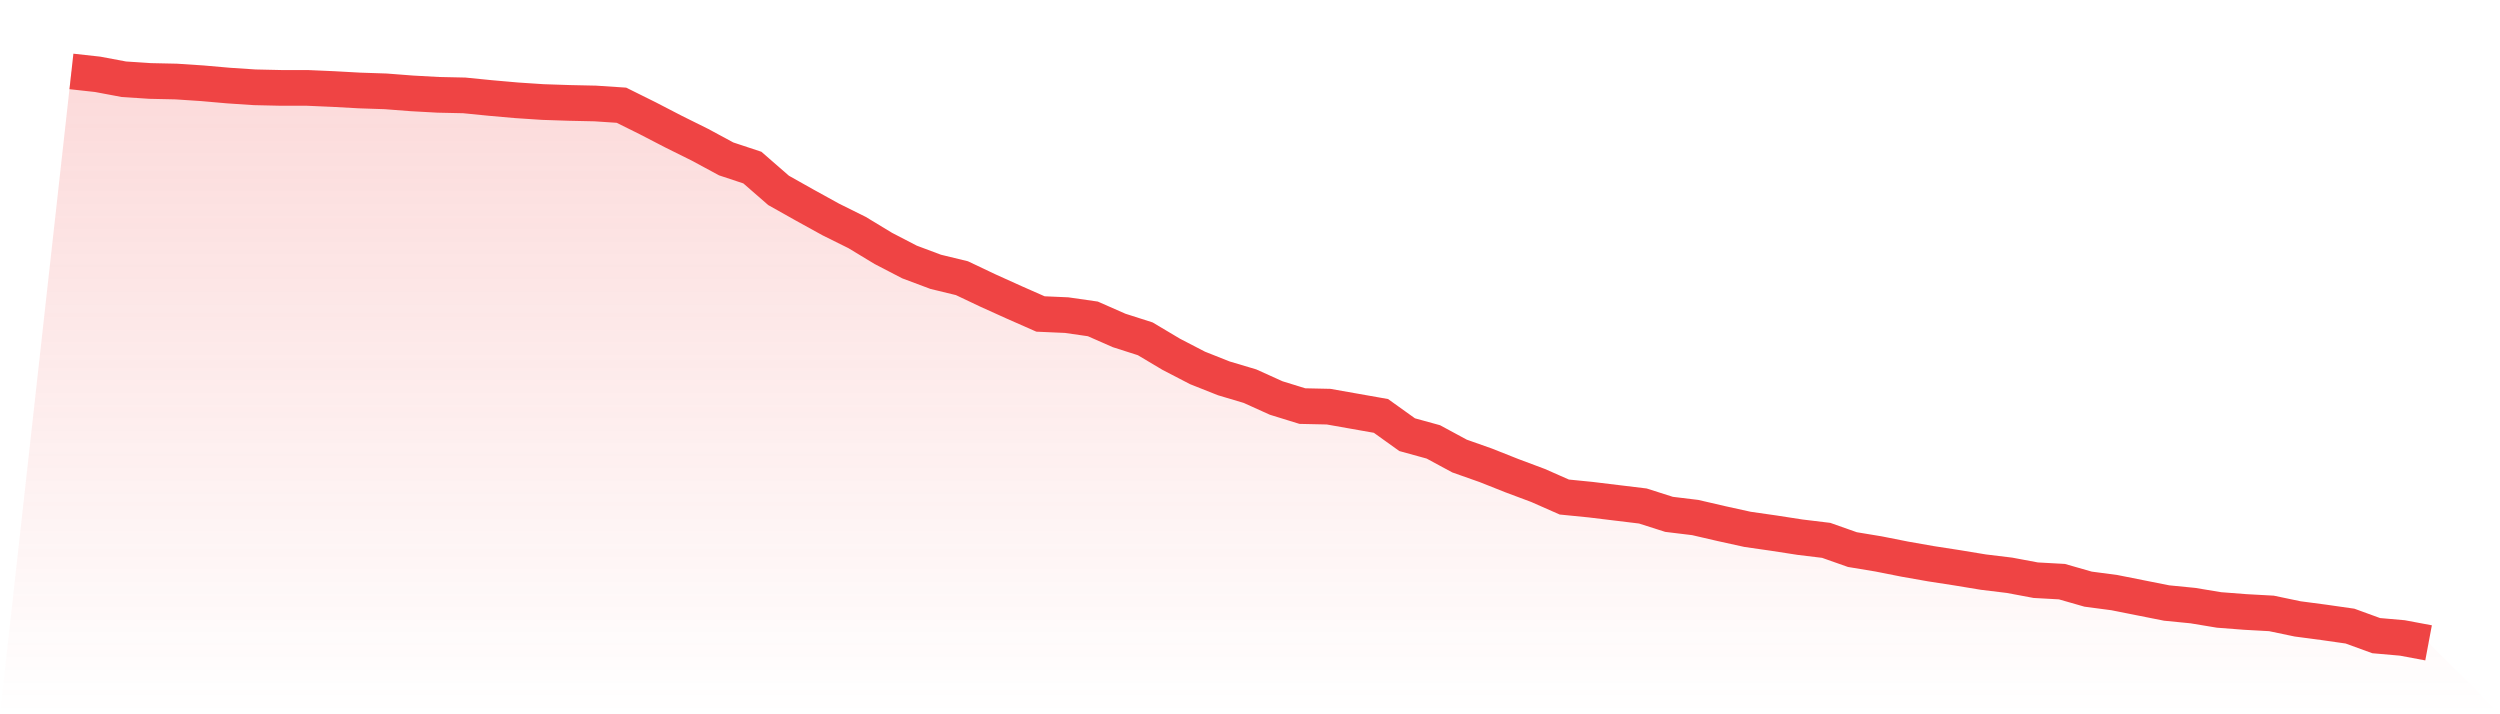
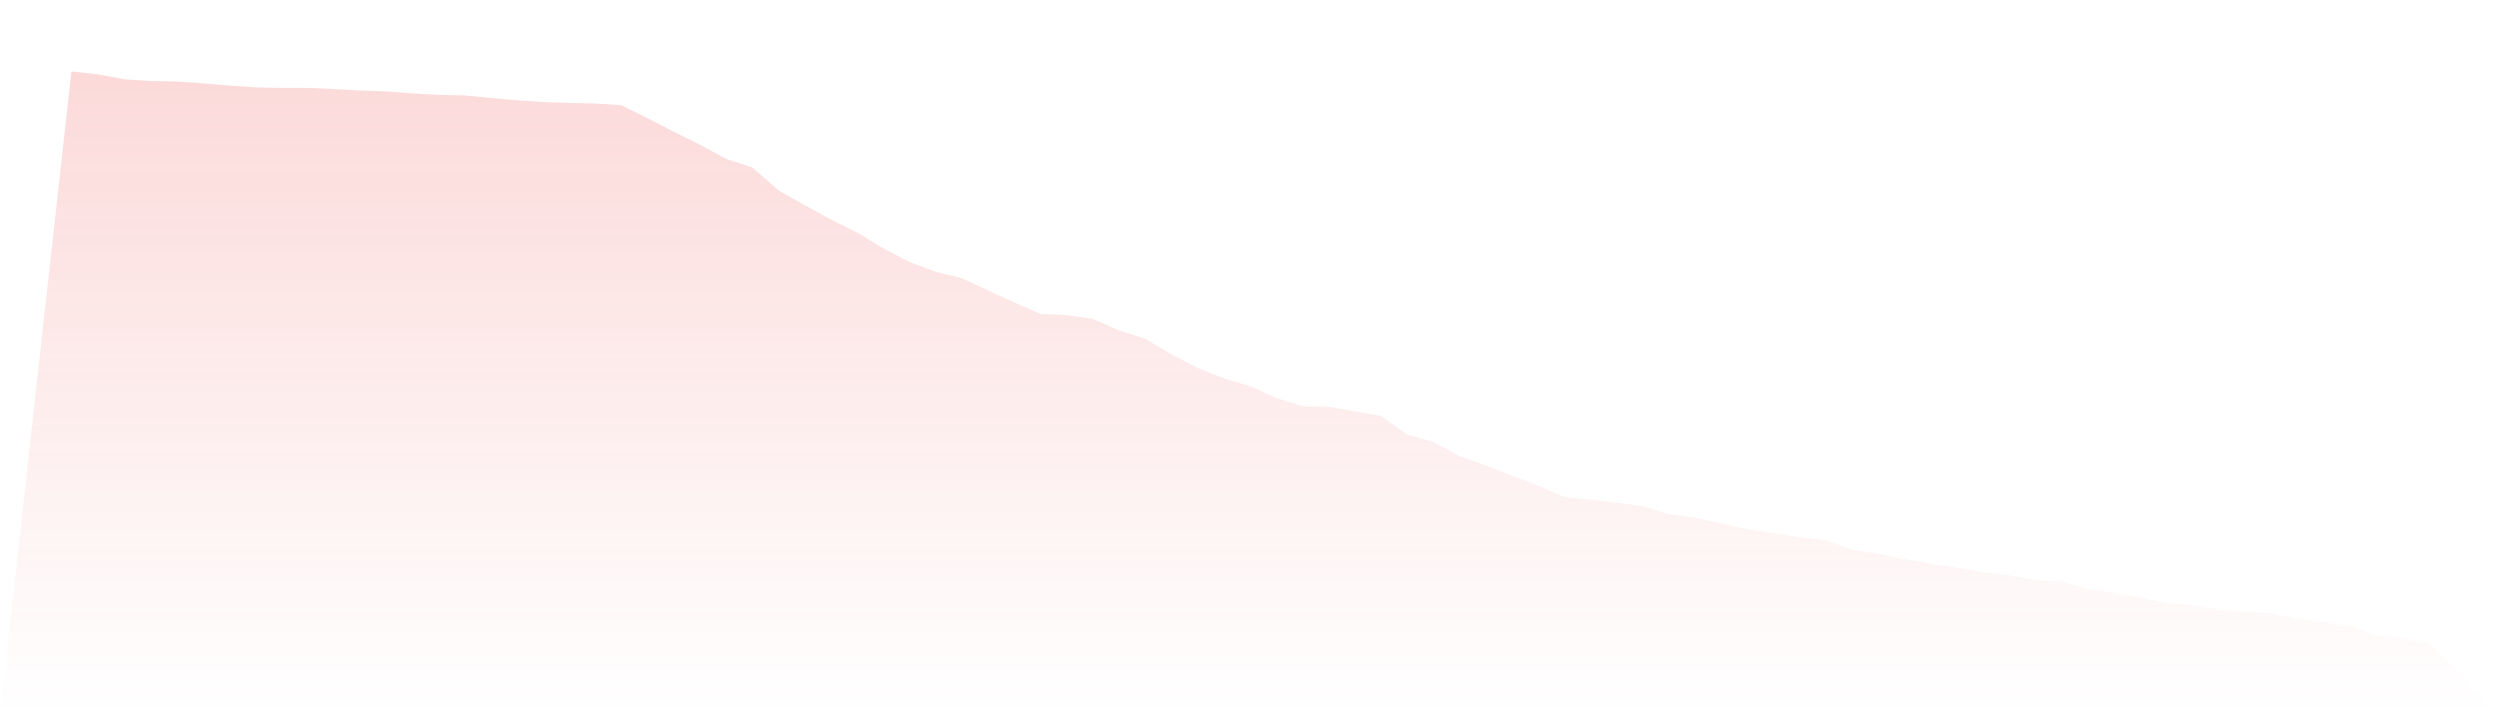
<svg xmlns="http://www.w3.org/2000/svg" viewBox="0 0 140 40">
  <defs>
    <linearGradient id="gradient" x1="0" x2="0" y1="0" y2="1">
      <stop offset="0%" stop-color="#ef4444" stop-opacity="0.2" />
      <stop offset="100%" stop-color="#ef4444" stop-opacity="0" />
    </linearGradient>
  </defs>
  <path d="M4,4 L4,4 L5.467,4.162 L6.933,4.437 L8.4,4.534 L9.867,4.566 L11.333,4.663 L12.8,4.792 L14.267,4.889 L15.733,4.922 L17.2,4.922 L18.667,4.986 L20.133,5.067 L21.6,5.116 L23.067,5.229 L24.533,5.31 L26,5.342 L27.467,5.488 L28.933,5.617 L30.4,5.714 L31.867,5.763 L33.333,5.795 L34.8,5.892 L36.267,6.62 L37.733,7.379 L39.2,8.107 L40.667,8.899 L42.133,9.385 L43.6,10.662 L45.067,11.487 L46.533,12.295 L48,13.023 L49.467,13.912 L50.933,14.672 L52.4,15.222 L53.867,15.578 L55.333,16.273 L56.8,16.936 L58.267,17.583 L59.733,17.647 L61.2,17.858 L62.667,18.504 L64.133,18.973 L65.6,19.846 L67.067,20.606 L68.533,21.188 L70,21.625 L71.467,22.288 L72.933,22.741 L74.4,22.773 L75.867,23.032 L77.333,23.291 L78.8,24.342 L80.267,24.746 L81.733,25.538 L83.2,26.056 L84.667,26.638 L86.133,27.187 L87.6,27.834 L89.067,27.98 L90.533,28.158 L92,28.336 L93.467,28.804 L94.933,28.982 L96.4,29.322 L97.867,29.645 L99.333,29.855 L100.8,30.082 L102.267,30.26 L103.733,30.777 L105.2,31.02 L106.667,31.311 L108.133,31.569 L109.6,31.796 L111.067,32.038 L112.533,32.216 L114,32.491 L115.467,32.572 L116.933,32.992 L118.4,33.186 L119.867,33.478 L121.333,33.769 L122.8,33.914 L124.267,34.157 L125.733,34.27 L127.2,34.351 L128.667,34.658 L130.133,34.852 L131.6,35.062 L133.067,35.596 L134.533,35.725 L136,36 L140,40 L0,40 z" fill="url(#gradient)" />
-   <path d="M4,4 L4,4 L5.467,4.162 L6.933,4.437 L8.4,4.534 L9.867,4.566 L11.333,4.663 L12.8,4.792 L14.267,4.889 L15.733,4.922 L17.2,4.922 L18.667,4.986 L20.133,5.067 L21.6,5.116 L23.067,5.229 L24.533,5.31 L26,5.342 L27.467,5.488 L28.933,5.617 L30.4,5.714 L31.867,5.763 L33.333,5.795 L34.8,5.892 L36.267,6.62 L37.733,7.379 L39.2,8.107 L40.667,8.899 L42.133,9.385 L43.6,10.662 L45.067,11.487 L46.533,12.295 L48,13.023 L49.467,13.912 L50.933,14.672 L52.4,15.222 L53.867,15.578 L55.333,16.273 L56.8,16.936 L58.267,17.583 L59.733,17.647 L61.2,17.858 L62.667,18.504 L64.133,18.973 L65.6,19.846 L67.067,20.606 L68.533,21.188 L70,21.625 L71.467,22.288 L72.933,22.741 L74.4,22.773 L75.867,23.032 L77.333,23.291 L78.8,24.342 L80.267,24.746 L81.733,25.538 L83.2,26.056 L84.667,26.638 L86.133,27.187 L87.6,27.834 L89.067,27.98 L90.533,28.158 L92,28.336 L93.467,28.804 L94.933,28.982 L96.4,29.322 L97.867,29.645 L99.333,29.855 L100.8,30.082 L102.267,30.26 L103.733,30.777 L105.2,31.02 L106.667,31.311 L108.133,31.569 L109.6,31.796 L111.067,32.038 L112.533,32.216 L114,32.491 L115.467,32.572 L116.933,32.992 L118.4,33.186 L119.867,33.478 L121.333,33.769 L122.8,33.914 L124.267,34.157 L125.733,34.27 L127.2,34.351 L128.667,34.658 L130.133,34.852 L131.6,35.062 L133.067,35.596 L134.533,35.725 L136,36" fill="none" stroke="#ef4444" stroke-width="2" />
</svg>